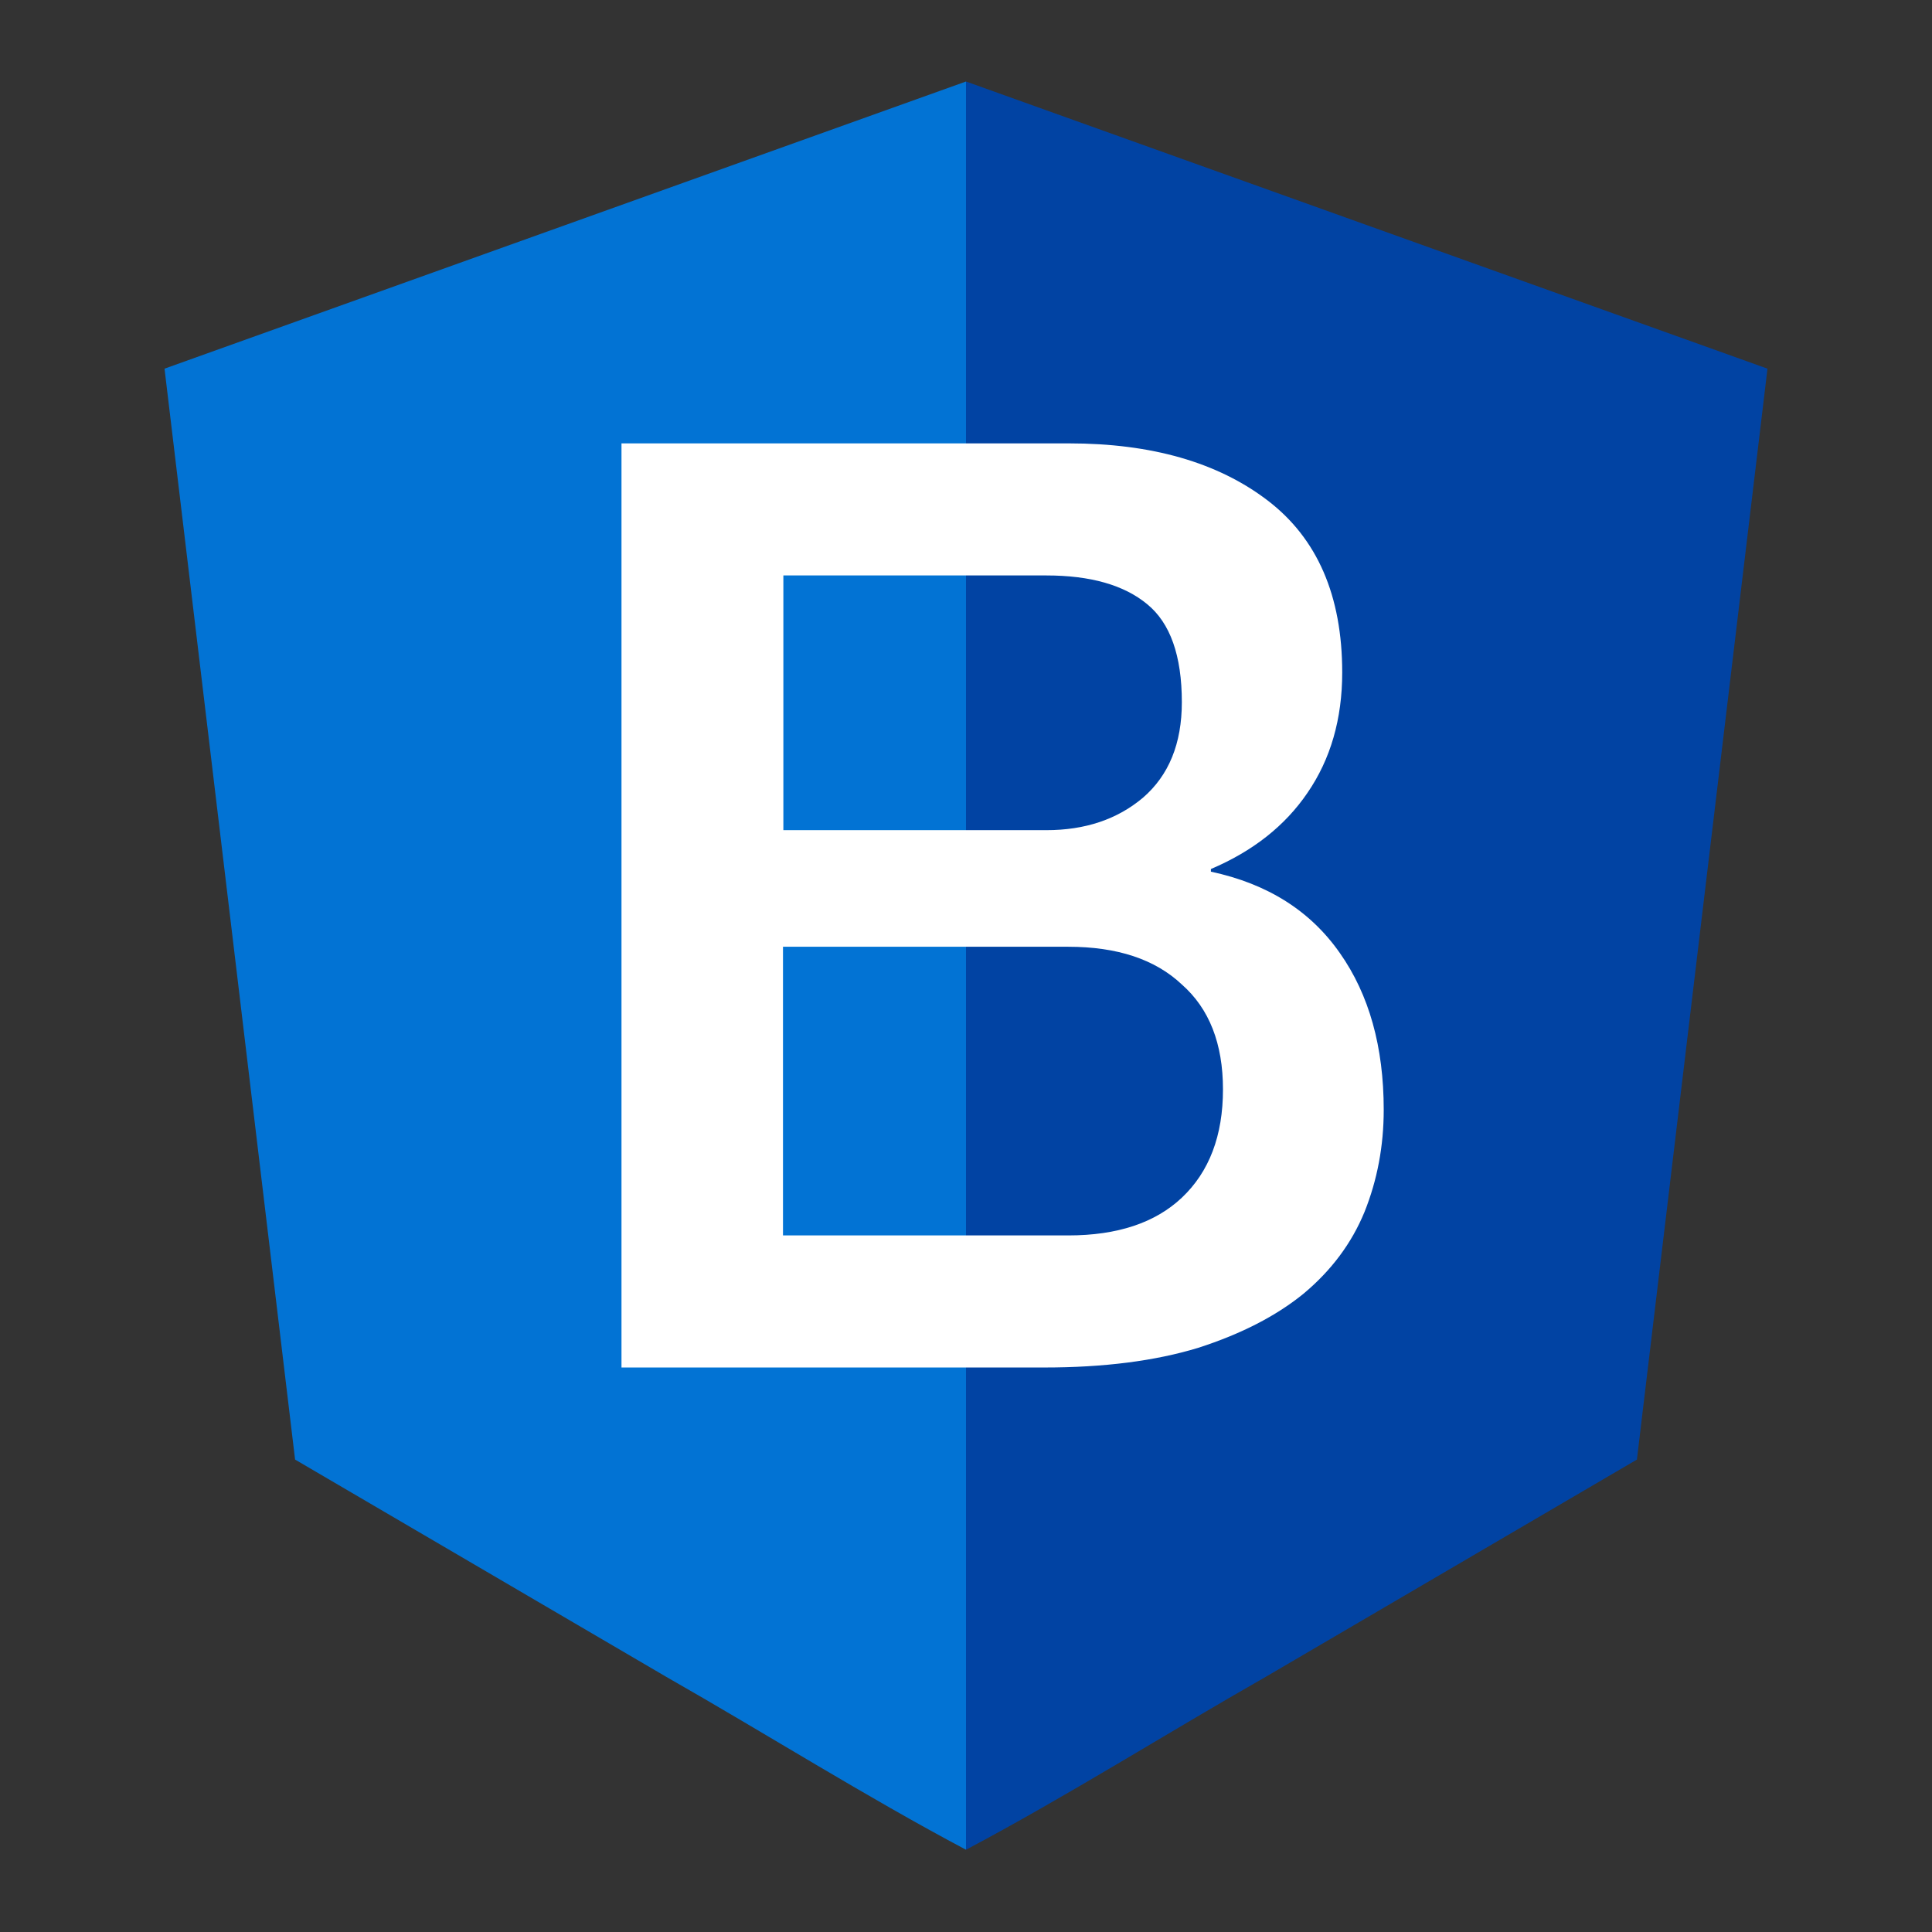
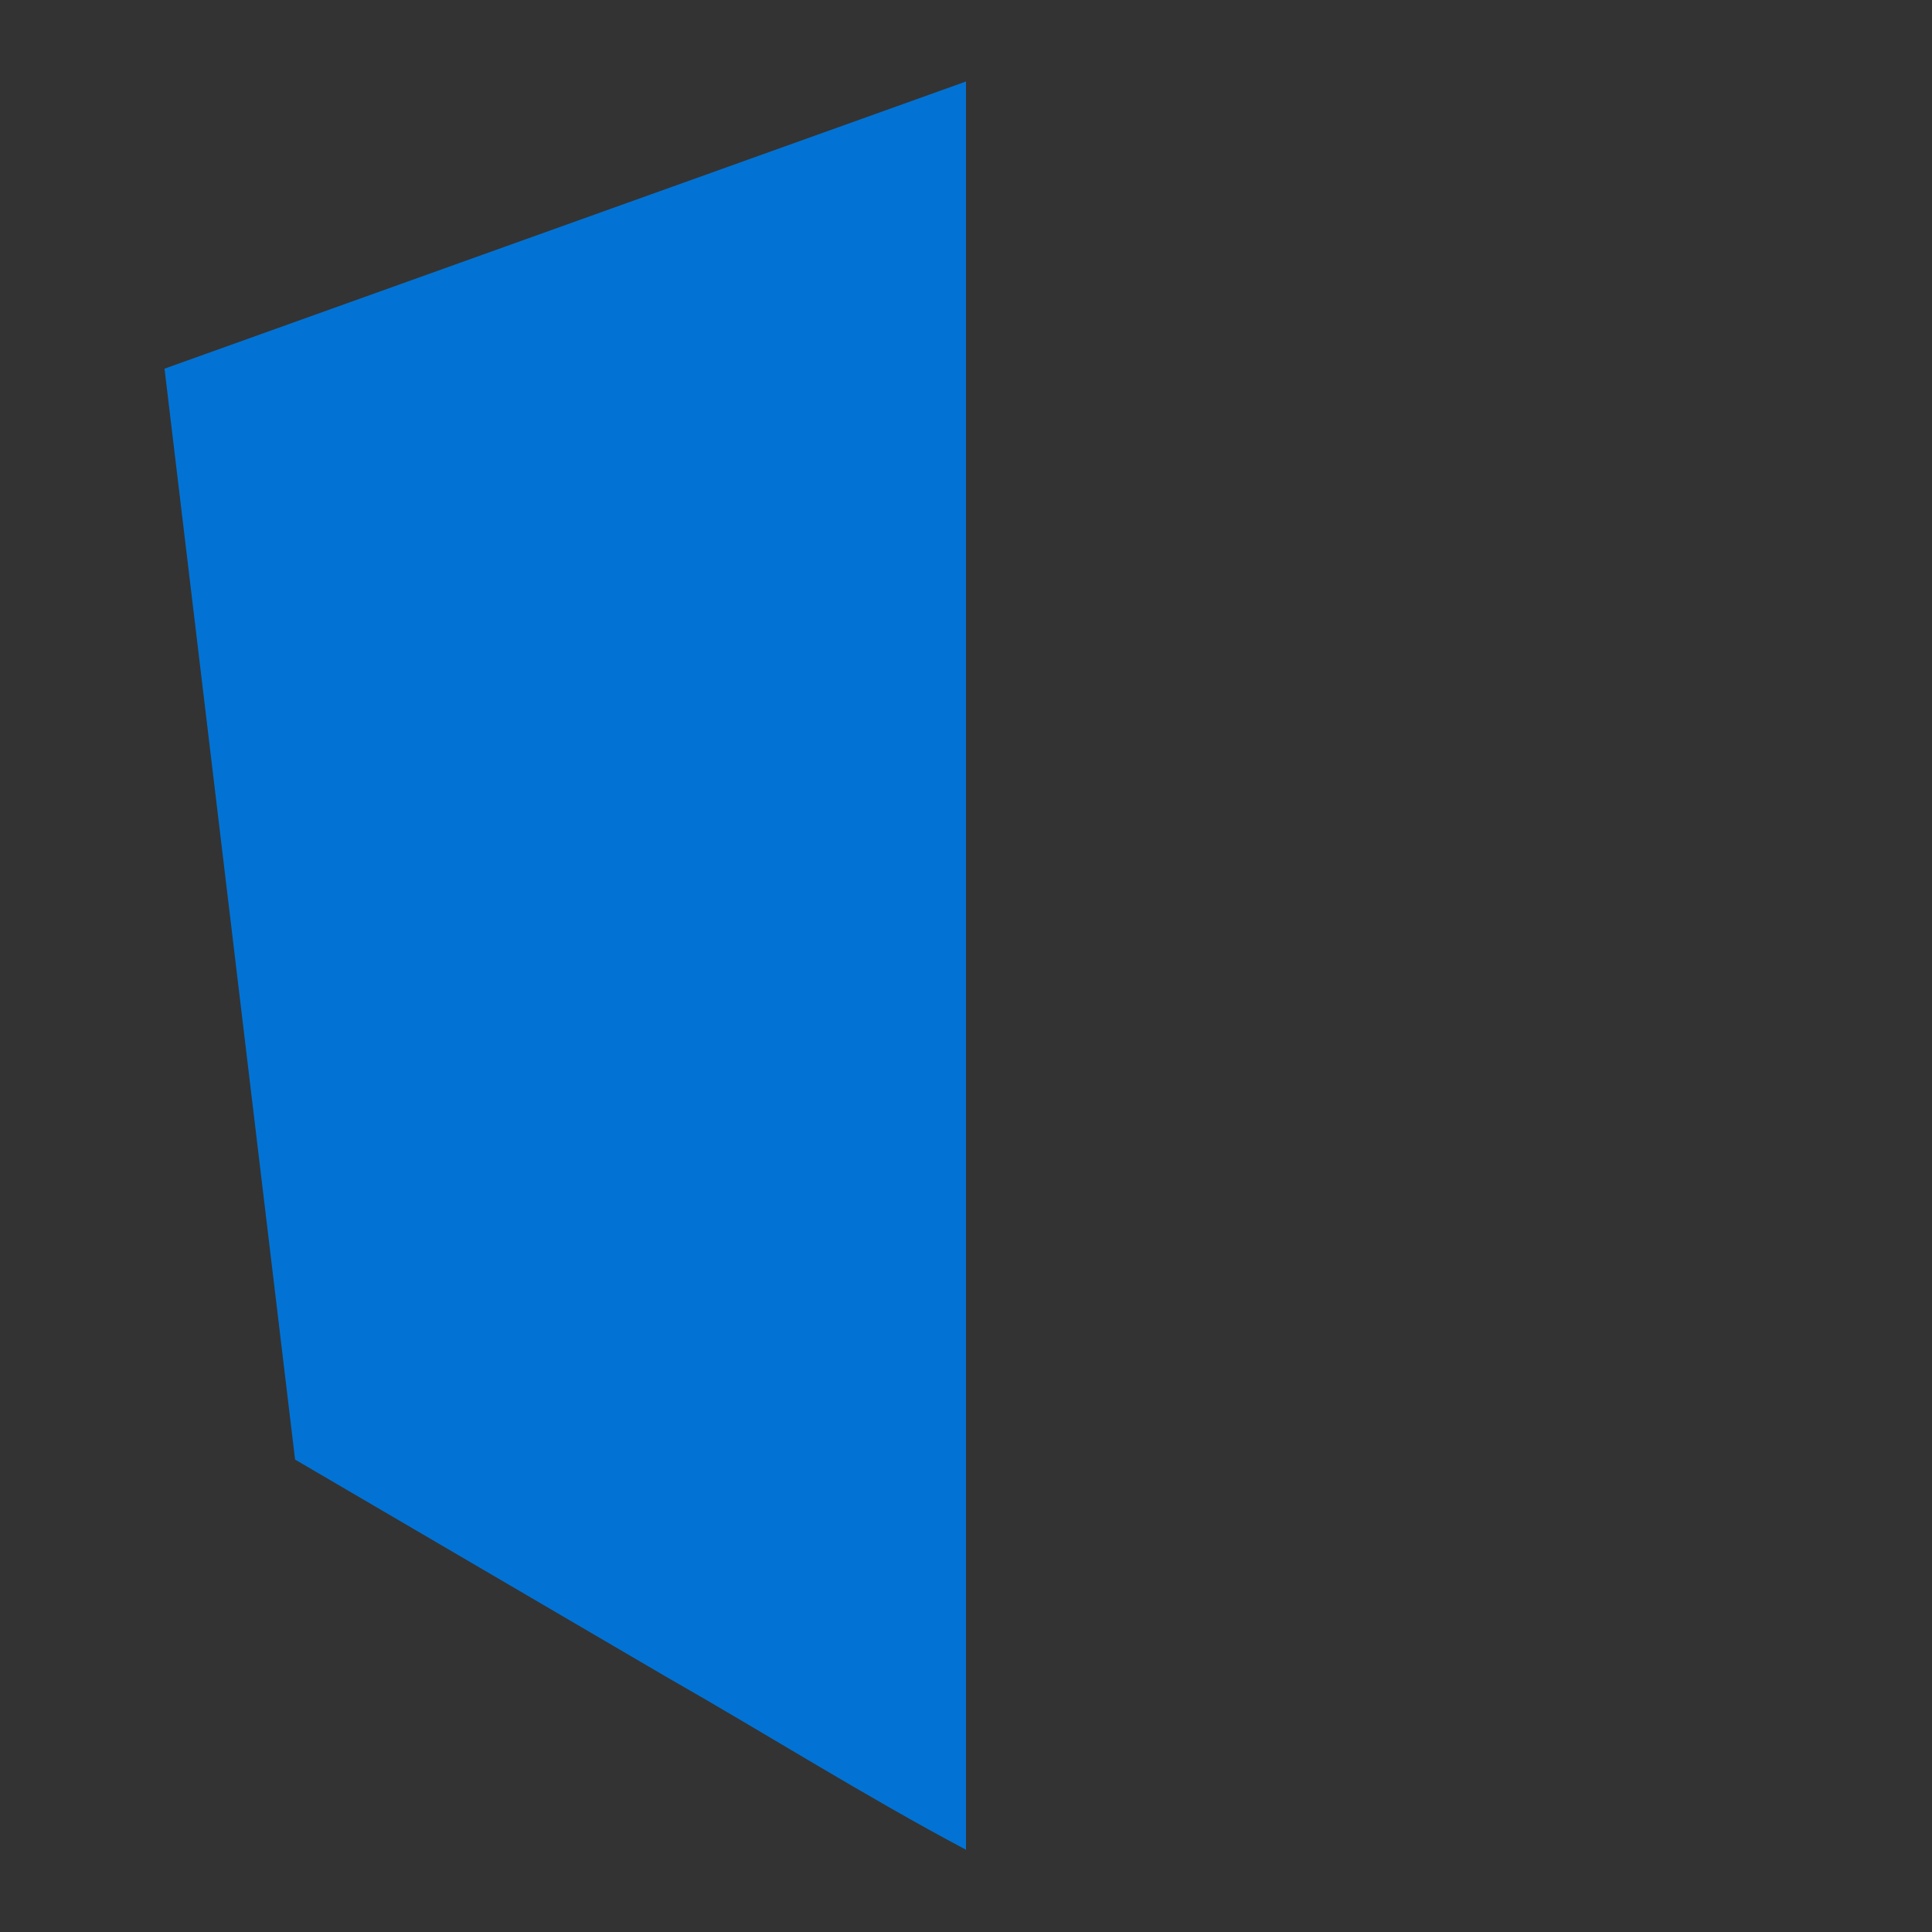
<svg xmlns="http://www.w3.org/2000/svg" width="512" height="512" viewBox="0 0 512 512">
  <rect x="0" y="0" width="512" height="512" fill="#333333" stroke="none" />
-   <path fill="#0143a3" d="M256 21.6V490.2c26.6-14.1 52.9-30.7 79.4-45.8l98.4-57.6 34.6-289.1C397.6 72.3 326.8 47 256 21.6z" />
  <path fill="#0273d4" d="M256 21.6v468.6c-26.6-14.1-52.9-30.7-79.4-45.8-32.8-19.2-65.6-38.4-98.4-57.6L43.6 97.7C114.4 72.3 185.2 47 256 21.6z" />
-   <path fill="#fff" d="m207.5 220 69.8 0q15.4 0 25.6-8.6 10.3-8.9 10.3-25.3 0-18.5-9.2-26-9.2-7.6-26.7-7.6l-69.7 0 0 67.6zm-42.8-102.5 118.6 0q32.8 0 52.6 15.1 19.8 15.1 19.8 45.6 0 18.5-9.2 31.9-8.9 13.1-25.6 20.2l0 0.7q22.5 4.8 34.2 21.6 11.6 16.5 11.6 41.5 0 14.4-5.1 27.1-5.1 12.4-16.1 21.6-10.9 8.9-28 14.4-17.1 5.2-40.7 5.2l-112.1 0 0-244.8zm42.8 209.9 75.6 0q19.5 0 30.1-10 10.9-10.3 10.9-28.7 0-18.2-10.9-27.8-10.6-10-30.1-10l-75.6 0 0 76.5z" />
</svg>